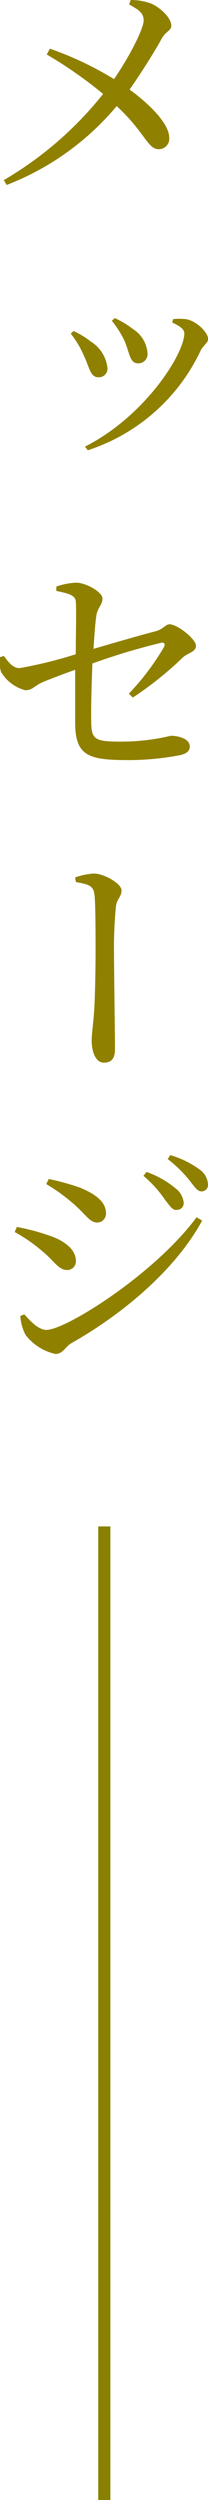
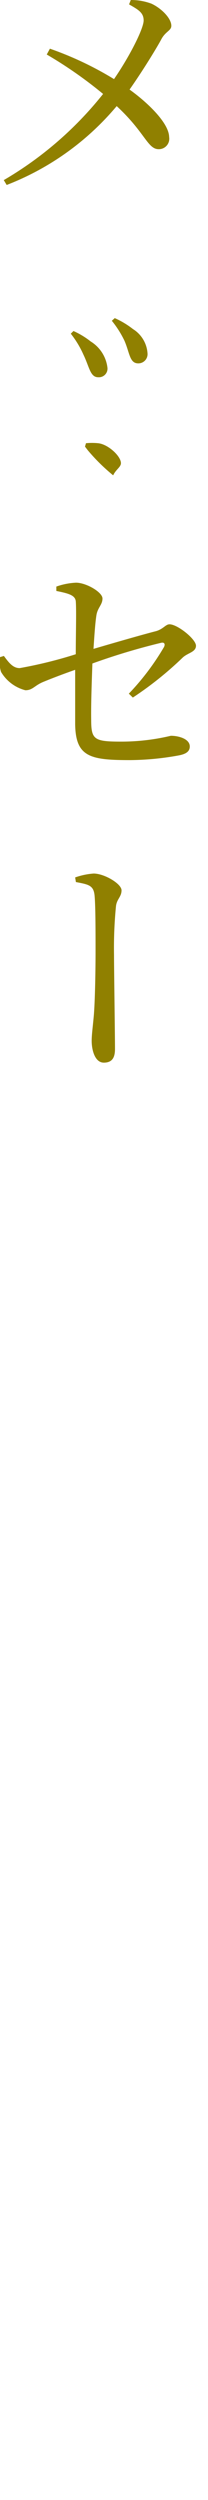
<svg xmlns="http://www.w3.org/2000/svg" viewBox="0 0 17.13 205.43">
  <defs>
    <style>.cls-1{fill:none;stroke:#888000;stroke-miterlimit:10;}.cls-2{fill:#908000;}</style>
  </defs>
  <g id="レイヤー_2" data-name="レイヤー 2">
    <g id="可変部分">
-       <line class="cls-1" x1="8.59" y1="125.43" x2="8.59" y2="205.43" />
      <path class="cls-2" d="M10.77,0a4.83,4.83,0,0,1,1.7.3c.82.38,1.64,1.2,1.64,1.82,0,.4-.48.46-.82,1.1s-1.48,2.52-2.62,4.14c1.48,1.06,3.24,2.74,3.26,3.9a.86.86,0,0,1-.86,1c-.92,0-1.12-1.38-3.46-3.54A22.33,22.33,0,0,1,.55,15.2l-.24-.4A29.32,29.32,0,0,0,8.49,7.72,34.91,34.91,0,0,0,3.85,4.48L4.11,4A27.42,27.42,0,0,1,9.39,6.5c1.32-1.92,2.44-4.16,2.44-4.82s-.48-.9-1.2-1.32Z" />
-       <path class="cls-2" d="M5.83,27.42l.22-.22a6.66,6.66,0,0,1,1.42.86,2.94,2.94,0,0,1,1.38,2.16.71.71,0,0,1-.76.78c-.66,0-.72-.82-1.22-1.86A8,8,0,0,0,5.83,27.42ZM7.23,37,7,36.7c5-2.54,8.18-7.66,8.18-9.3,0-.34-.32-.58-1-.9l.08-.28a5.07,5.07,0,0,1,1,0c.82.08,1.88,1.06,1.88,1.64,0,.32-.42.52-.64,1A15.61,15.61,0,0,1,7.23,37Zm2-10.66.22-.2a7.11,7.11,0,0,1,1.5.9,2.55,2.55,0,0,1,1.2,2,.76.76,0,0,1-.76.82c-.72,0-.7-.84-1.14-1.86A8.21,8.21,0,0,0,9.21,26.36Z" />
+       <path class="cls-2" d="M5.83,27.42l.22-.22a6.66,6.66,0,0,1,1.42.86,2.94,2.94,0,0,1,1.38,2.16.71.71,0,0,1-.76.78c-.66,0-.72-.82-1.22-1.86A8,8,0,0,0,5.83,27.42ZM7.23,37,7,36.7l.08-.28a5.07,5.07,0,0,1,1,0c.82.08,1.88,1.06,1.88,1.64,0,.32-.42.52-.64,1A15.61,15.61,0,0,1,7.23,37Zm2-10.66.22-.2a7.11,7.11,0,0,1,1.5.9,2.55,2.55,0,0,1,1.2,2,.76.76,0,0,1-.76.82c-.72,0-.7-.84-1.14-1.86A8.21,8.21,0,0,0,9.21,26.36Z" />
      <path class="cls-2" d="M10.61,57a20.55,20.55,0,0,0,2.9-3.84c.12-.26,0-.4-.24-.34a53.79,53.79,0,0,0-5.66,1.7c-.06,1.66-.12,3.42-.1,4.62,0,1.64.24,1.8,2.48,1.8a17.58,17.58,0,0,0,4.08-.48c.66,0,1.56.26,1.56.88,0,.46-.4.64-.94.74a23.08,23.08,0,0,1-4,.38c-3.26,0-4.46-.26-4.5-2.94,0-1.3,0-3.16,0-4.48-.86.3-1.92.7-2.64,1s-.86.68-1.46.68a3.29,3.29,0,0,1-2-1.5A2.5,2.5,0,0,1,0,54l.32-.1c.4.54.74,1,1.3,1a36.16,36.16,0,0,0,4.62-1.14c0-1.64.06-3.6,0-4.36-.06-.5-.62-.64-1.6-.84l0-.36a5.61,5.61,0,0,1,1.62-.32c.84,0,2.18.78,2.18,1.3s-.4.74-.5,1.38-.16,1.56-.24,2.76c1.7-.5,4.06-1.18,5.16-1.46.6-.18.78-.56,1.1-.56.66,0,2.18,1.22,2.18,1.76s-.7.58-1.12,1a28.42,28.42,0,0,1-4.08,3.26Z" />
      <path class="cls-2" d="M6.19,72.1a5.85,5.85,0,0,1,1.52-.32c.88,0,2.3.84,2.3,1.38s-.4.72-.46,1.32a35.16,35.16,0,0,0-.16,4c0,1.06.08,6.62.08,7.72,0,.66-.2,1.12-.92,1.12s-1-1-1-1.8c0-.5.1-1.2.18-2.12.1-1.24.14-3.78.14-5.2,0-1.58,0-3.74-.08-4.6s-.5-.92-1.54-1.12Z" />
-       <path class="cls-2" d="M1.21,101.24l.18-.42a18.4,18.4,0,0,1,2.64.7c1.28.42,2.22,1.16,2.22,2.08a.71.71,0,0,1-.72.76c-.72,0-1.08-.76-2.06-1.56A12.8,12.8,0,0,0,1.21,101.24Zm15-1.2.44.26c-2.18,4-6.46,7.64-10.82,10.1-.46.3-.68.86-1.26.86a4.27,4.27,0,0,1-2.46-1.56,3.92,3.92,0,0,1-.44-1.56L2,108c.52.58,1.16,1.28,1.84,1.28C5.45,109.26,12.73,104.7,16.21,100ZM3.81,97.3l.2-.42a19.55,19.55,0,0,1,2.6.72c1.34.56,2.12,1.2,2.12,2.1a.73.73,0,0,1-.72.76c-.66,0-1-.76-2.1-1.66A14.43,14.43,0,0,0,3.81,97.3Zm9.8,1.32a9.52,9.52,0,0,0-1.8-2l.26-.32a7.75,7.75,0,0,1,2.4,1.36,1.67,1.67,0,0,1,.66,1.18.56.56,0,0,1-.6.58C14.21,99.46,14,99.1,13.61,98.62Zm2-1.62a10.76,10.76,0,0,0-1.8-1.76l.22-.32a7.72,7.72,0,0,1,2.38,1.16,1.61,1.61,0,0,1,.72,1.24.53.53,0,0,1-.54.58C16.25,97.9,16,97.5,15.61,97Z" />
    </g>
  </g>
</svg>